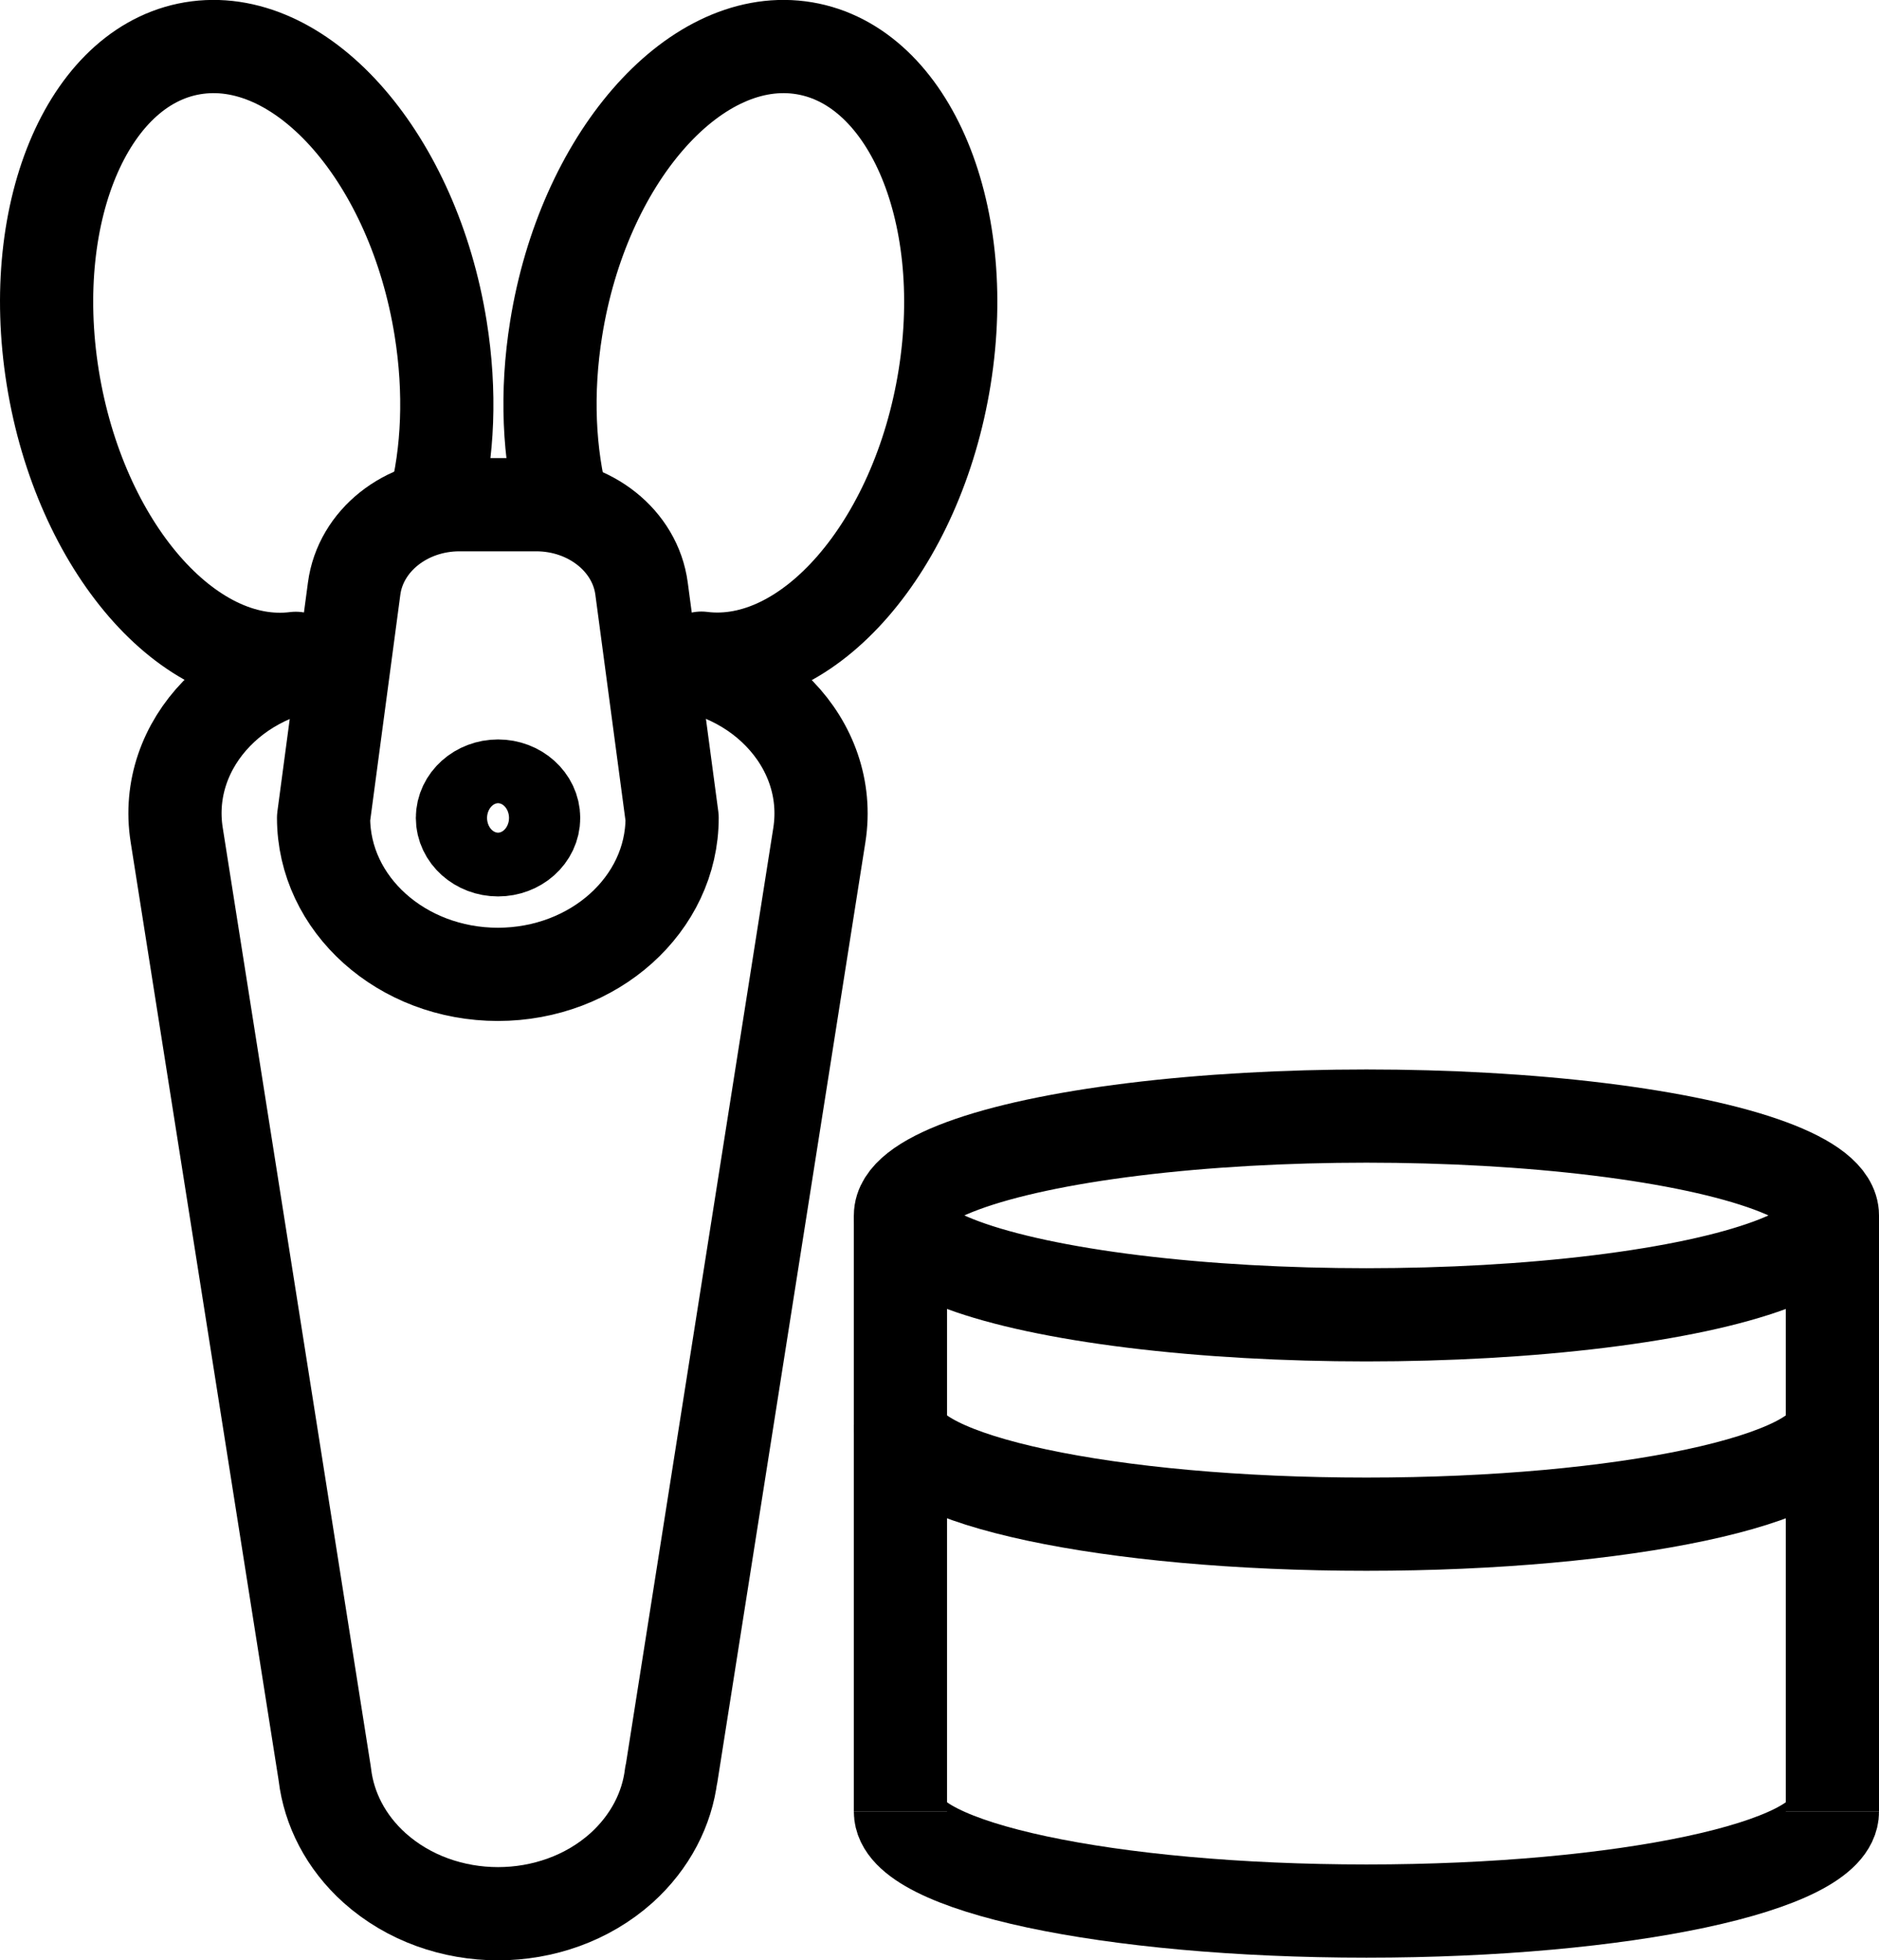
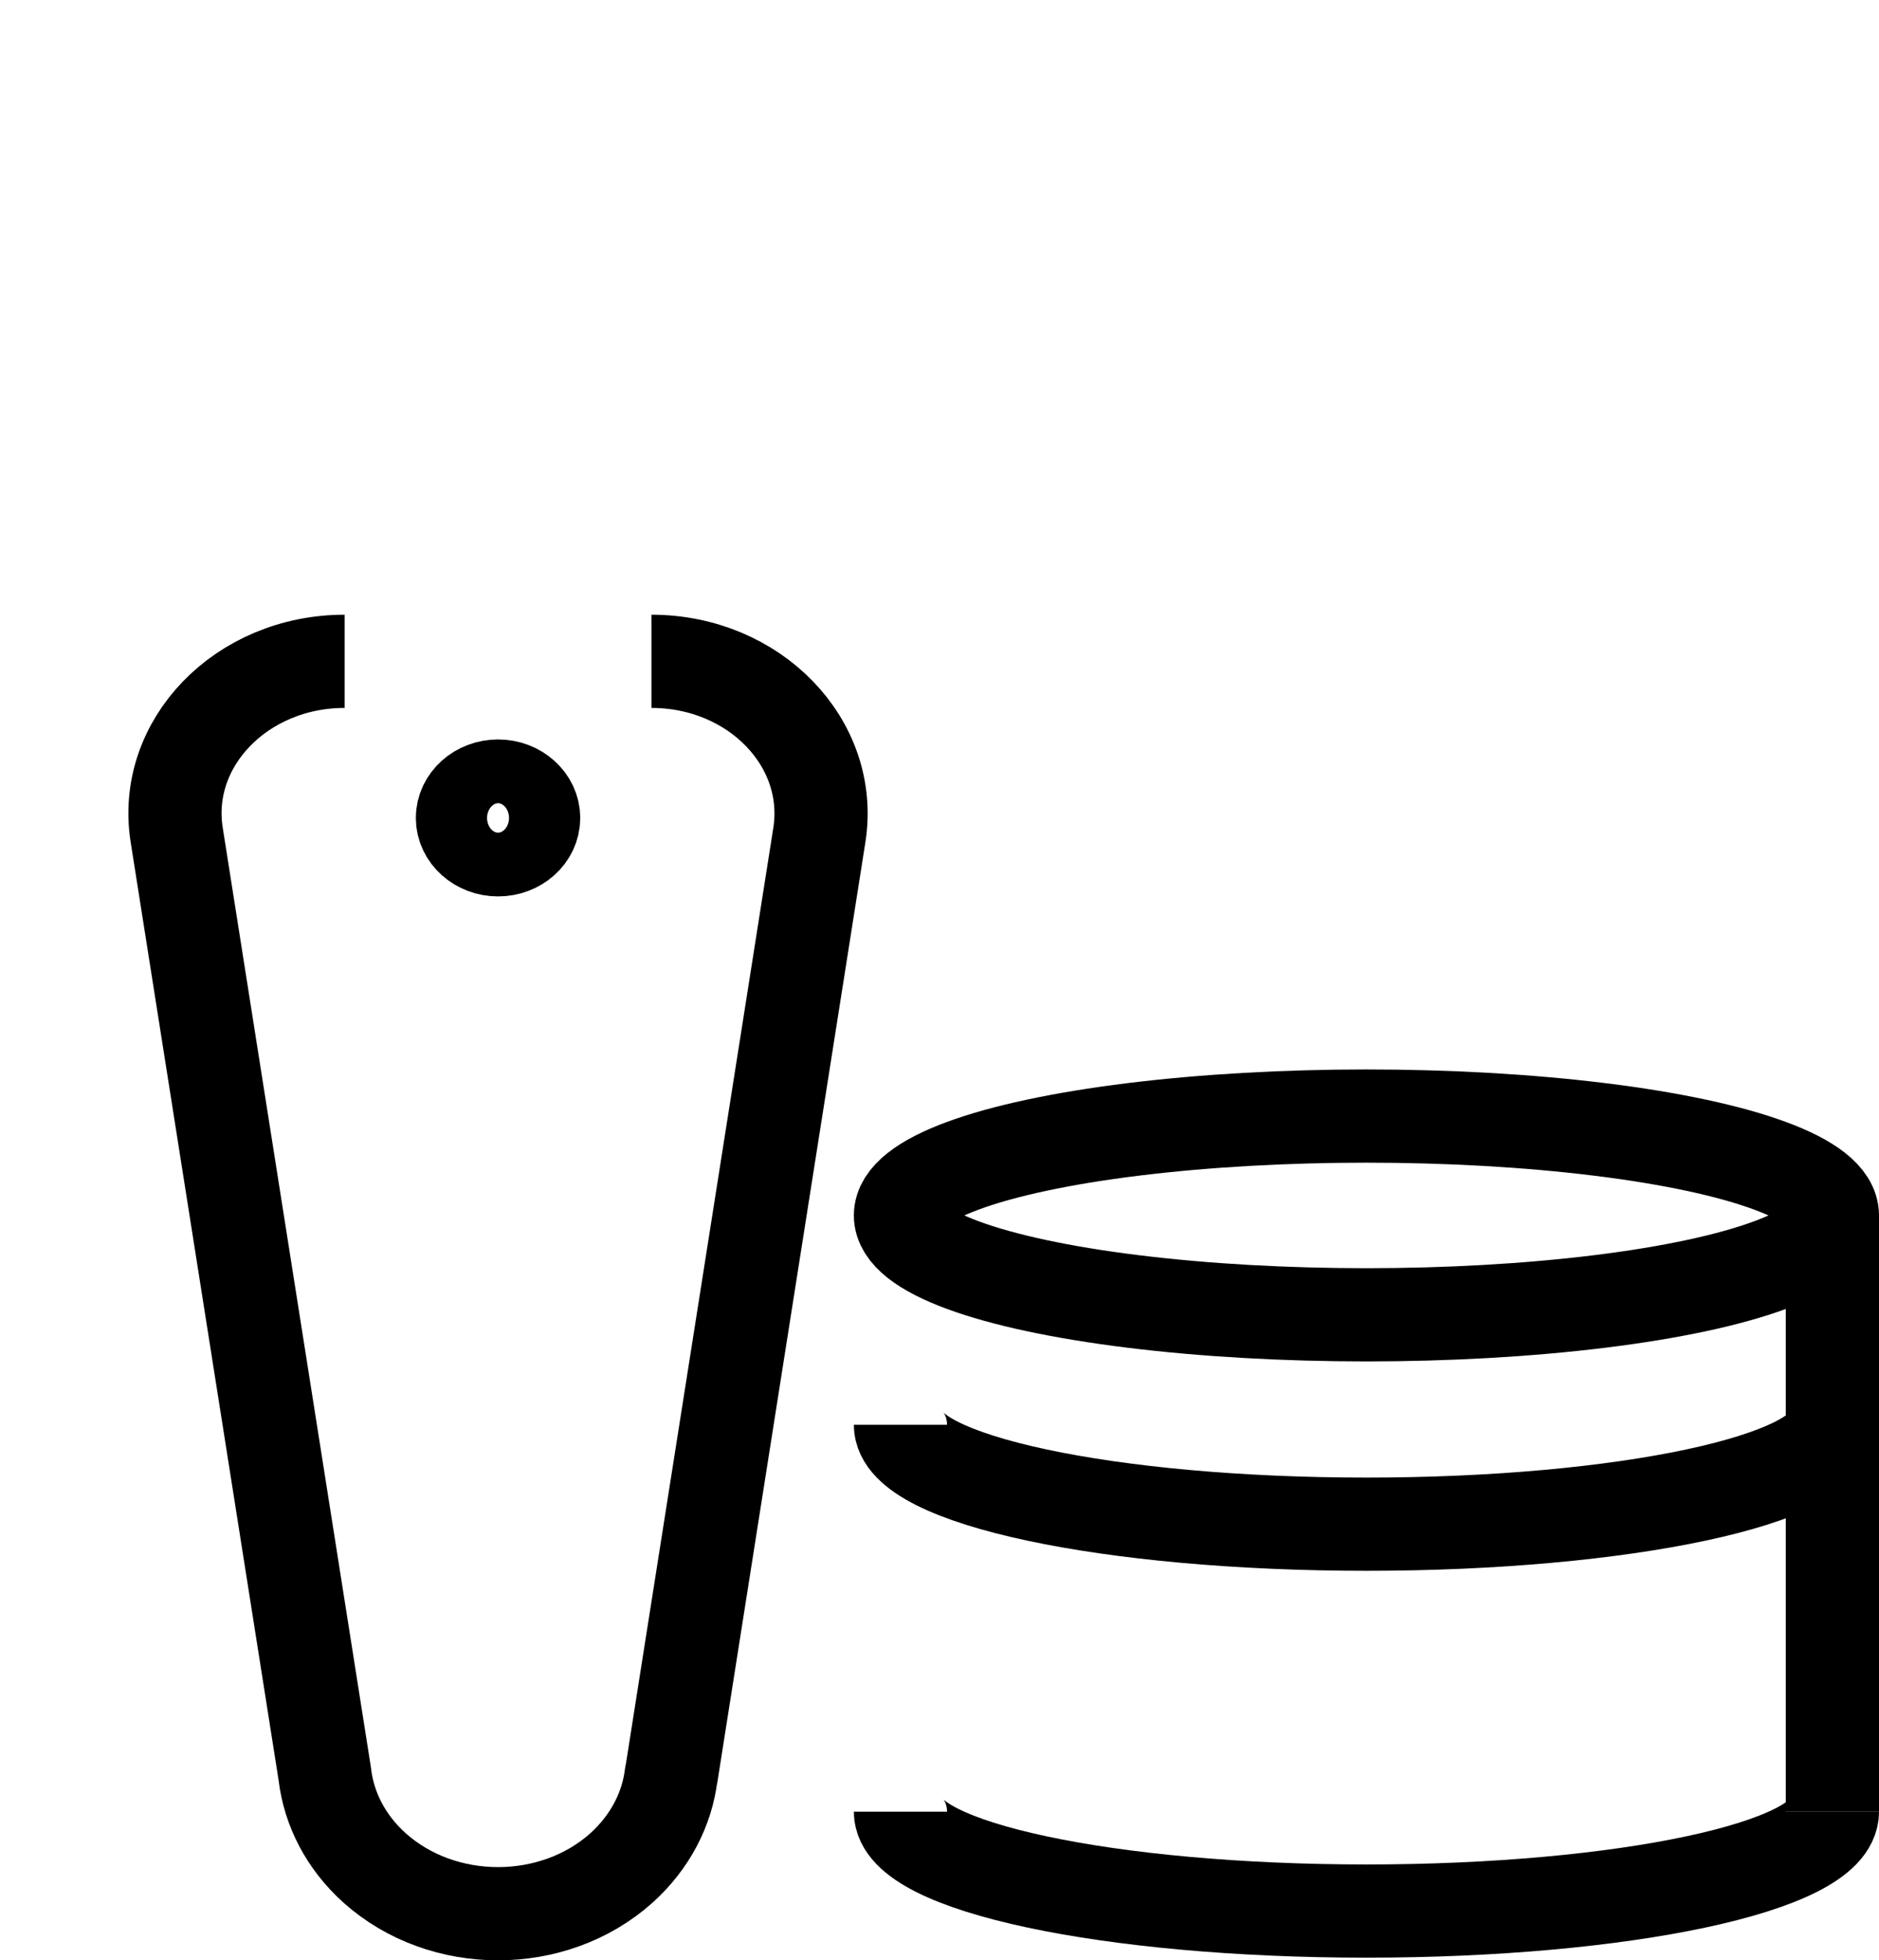
<svg xmlns="http://www.w3.org/2000/svg" viewBox="0 0 100.81 105.14" data-name="Layer 2" id="Layer_2">
  <defs>
    <style>
      .cls-1 {
        stroke-linecap: round;
      }

      .cls-1, .cls-2, .cls-3, .cls-4 {
        fill: none;
      }

      .cls-1, .cls-2, .cls-4 {
        stroke: #000;
        stroke-width: 5px;
      }

      .cls-1, .cls-4 {
        stroke-linejoin: round;
      }

      .cls-2 {
        stroke-miterlimit: 10;
      }

      .cls-3 {
        stroke-width: 0px;
      }
    </style>
  </defs>
  <g data-name="Layer 1" id="Layer_1-2">
    <g>
      <path d="M18.49,35.47h0c-5.53,0-9.79,4.39-9.01,9.31l7.93,50.27.02.14c.22,1.82,1.11,3.6,2.67,5,3.66,3.27,9.58,3.27,13.24,0,1.55-1.4,2.45-3.17,2.67-5h.01l7.94-50.41c.77-4.92-3.48-9.31-9.01-9.31h0" class="cls-4" />
-       <path d="M26.72,52.26h0c-5.17,0-9.36-3.76-9.36-8.4l1.64-12.29c.34-2.57,2.77-4.5,5.65-4.5h4.12c2.88,0,5.31,1.93,5.65,4.5l1.64,12.29c0,4.64-4.19,8.4-9.36,8.4Z" class="cls-1" />
      <path d="M28.63,43.87c0,.95-.86,1.71-1.91,1.71s-1.91-.77-1.91-1.71.86-1.71,1.91-1.71,1.91.77,1.91,1.71Z" class="cls-4" />
-       <path d="M30.19,27.16c-.74-2.79-.91-6.09-.35-9.55,1.45-9.04,7.3-15.79,13.05-15.06s9.24,8.65,7.79,17.69c-1.45,9.04-7.3,15.79-13.05,15.06" class="cls-1" />
-       <path d="M23.32,27.06c.72-2.77.87-6.03.32-9.45-1.45-9.04-7.29-15.79-13.04-15.06S1.38,11.2,2.83,20.25c1.45,9.04,7.29,15.79,13.04,15.06" class="cls-1" />
    </g>
    <path d="M98.31,97.17c0,2.94-11.19,5.33-25,5.33s-25-2.39-25-5.33" class="cls-2" />
    <path d="M98.31,76.42c0,2.94-11.19,5.33-25,5.33s-25-2.39-25-5.33" class="cls-2" />
    <ellipse ry="5.33" rx="25" cy="65.19" cx="73.31" class="cls-2" />
-     <line y2="97.17" x2="48.31" y1="65.19" x1="48.31" class="cls-2" />
    <line y2="97.17" x2="98.31" y1="65.19" x1="98.31" class="cls-2" />
    <rect height="100" width="100" y="2.5" x=".52" class="cls-3" />
  </g>
</svg>